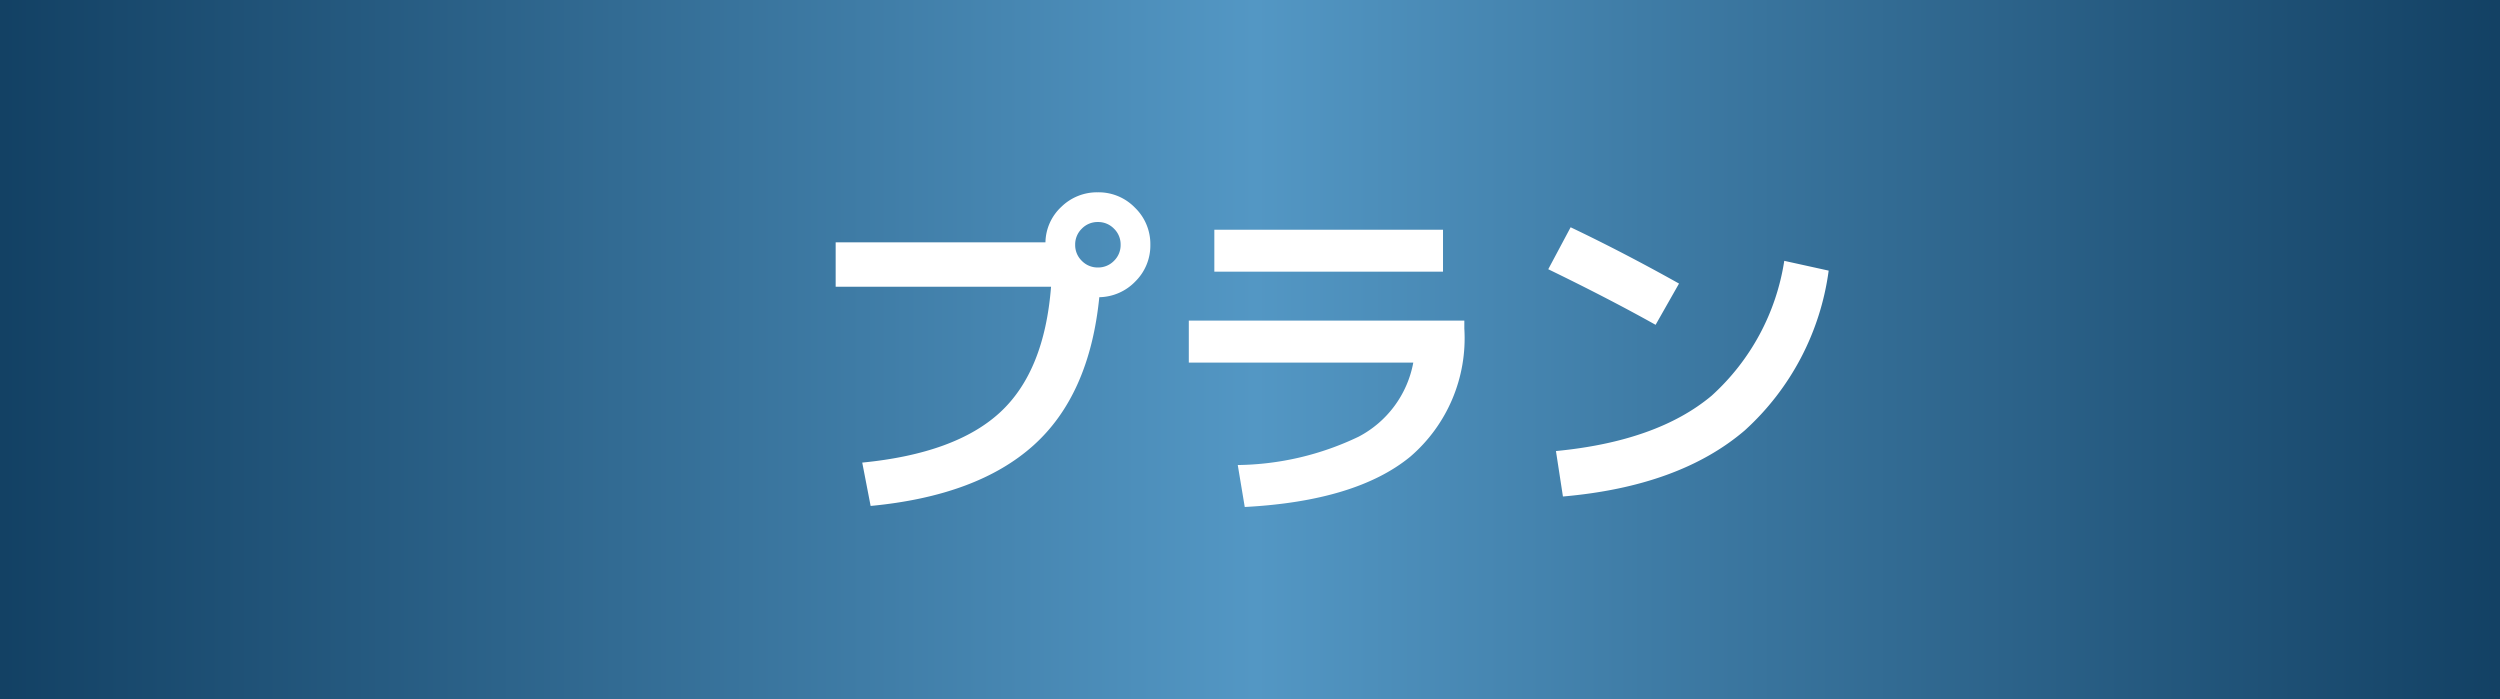
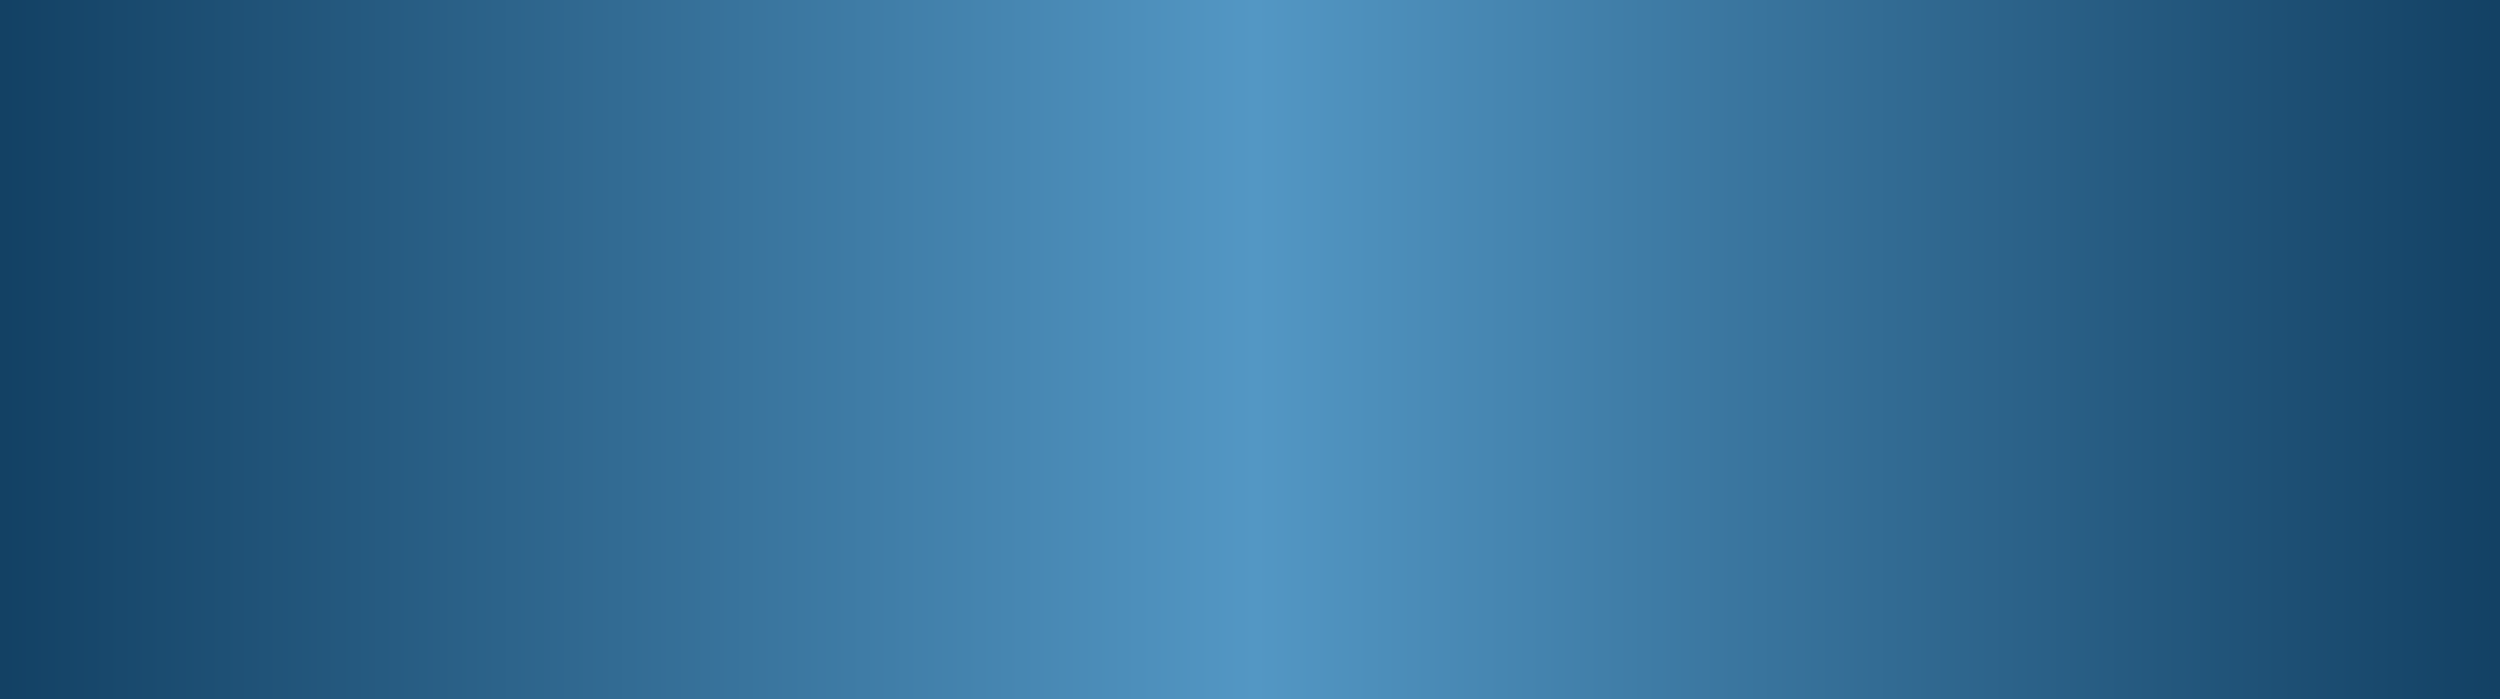
<svg xmlns="http://www.w3.org/2000/svg" width="143" height="40" viewBox="0 0 143 40">
  <rect x="0" y="0" width="143" height="40" fill="#808080" stroke="none" />
  <defs>
    <linearGradient id="linear-gradient" x1="1" y1="0.5" x2="0" y2="0.5" gradientUnits="objectBoundingBox">
      <stop offset="0" stop-color="#124063" />
      <stop offset="0.498" stop-color="#5397c4" />
      <stop offset="1" stop-color="#124063" />
    </linearGradient>
  </defs>
  <g id="グループ_20140" data-name="グループ 20140" transform="translate(-188 -6415)">
    <rect id="長方形_10924" data-name="長方形 10924" width="143" height="40" transform="translate(188 6415)" fill="url(#linear-gradient)" />
-     <path id="パス_95522" data-name="パス 95522" d="M-15.88-11.6H-28.2v-2.54h12a2.837,2.837,0,0,1,.91-2.03A2.92,2.92,0,0,1-13.2-17a2.89,2.89,0,0,1,2.12.88A2.89,2.89,0,0,1-10.2-14a2.884,2.884,0,0,1-.85,2.09,2.927,2.927,0,0,1-2.07.91q-.56,5.6-3.77,8.48T-26.2.94l-.48-2.48q5.32-.52,7.87-2.86T-15.88-11.6Zm3.6-1.48A1.253,1.253,0,0,0-11.9-14a1.253,1.253,0,0,0-.38-.92,1.253,1.253,0,0,0-.92-.38,1.253,1.253,0,0,0-.92.38,1.253,1.253,0,0,0-.38.92,1.253,1.253,0,0,0,.38.92,1.253,1.253,0,0,0,.92.38A1.253,1.253,0,0,0-12.28-13.08ZM-8-9.66H7.76v.46A8.932,8.932,0,0,1,4.67-1.88Q1.58.66-4.8,1l-.4-2.4A16.441,16.441,0,0,0,1.71-3.02,6.015,6.015,0,0,0,4.84-7.26H-8Zm1.46-2.8v-2.4H6.54v2.4Zm19.1-.14L13.84-15q3.02,1.44,6.2,3.22L18.7-9.42Q16.02-10.92,12.56-12.6Zm13.5-.48,2.54.56a15.024,15.024,0,0,1-4.8,9.14Q20.06-.18,13.4.4L13-2.2q5.8-.56,8.91-3.17A13.083,13.083,0,0,0,26.06-13.08Z" transform="translate(264 6443)" fill="#fff" />
  </g>
</svg>